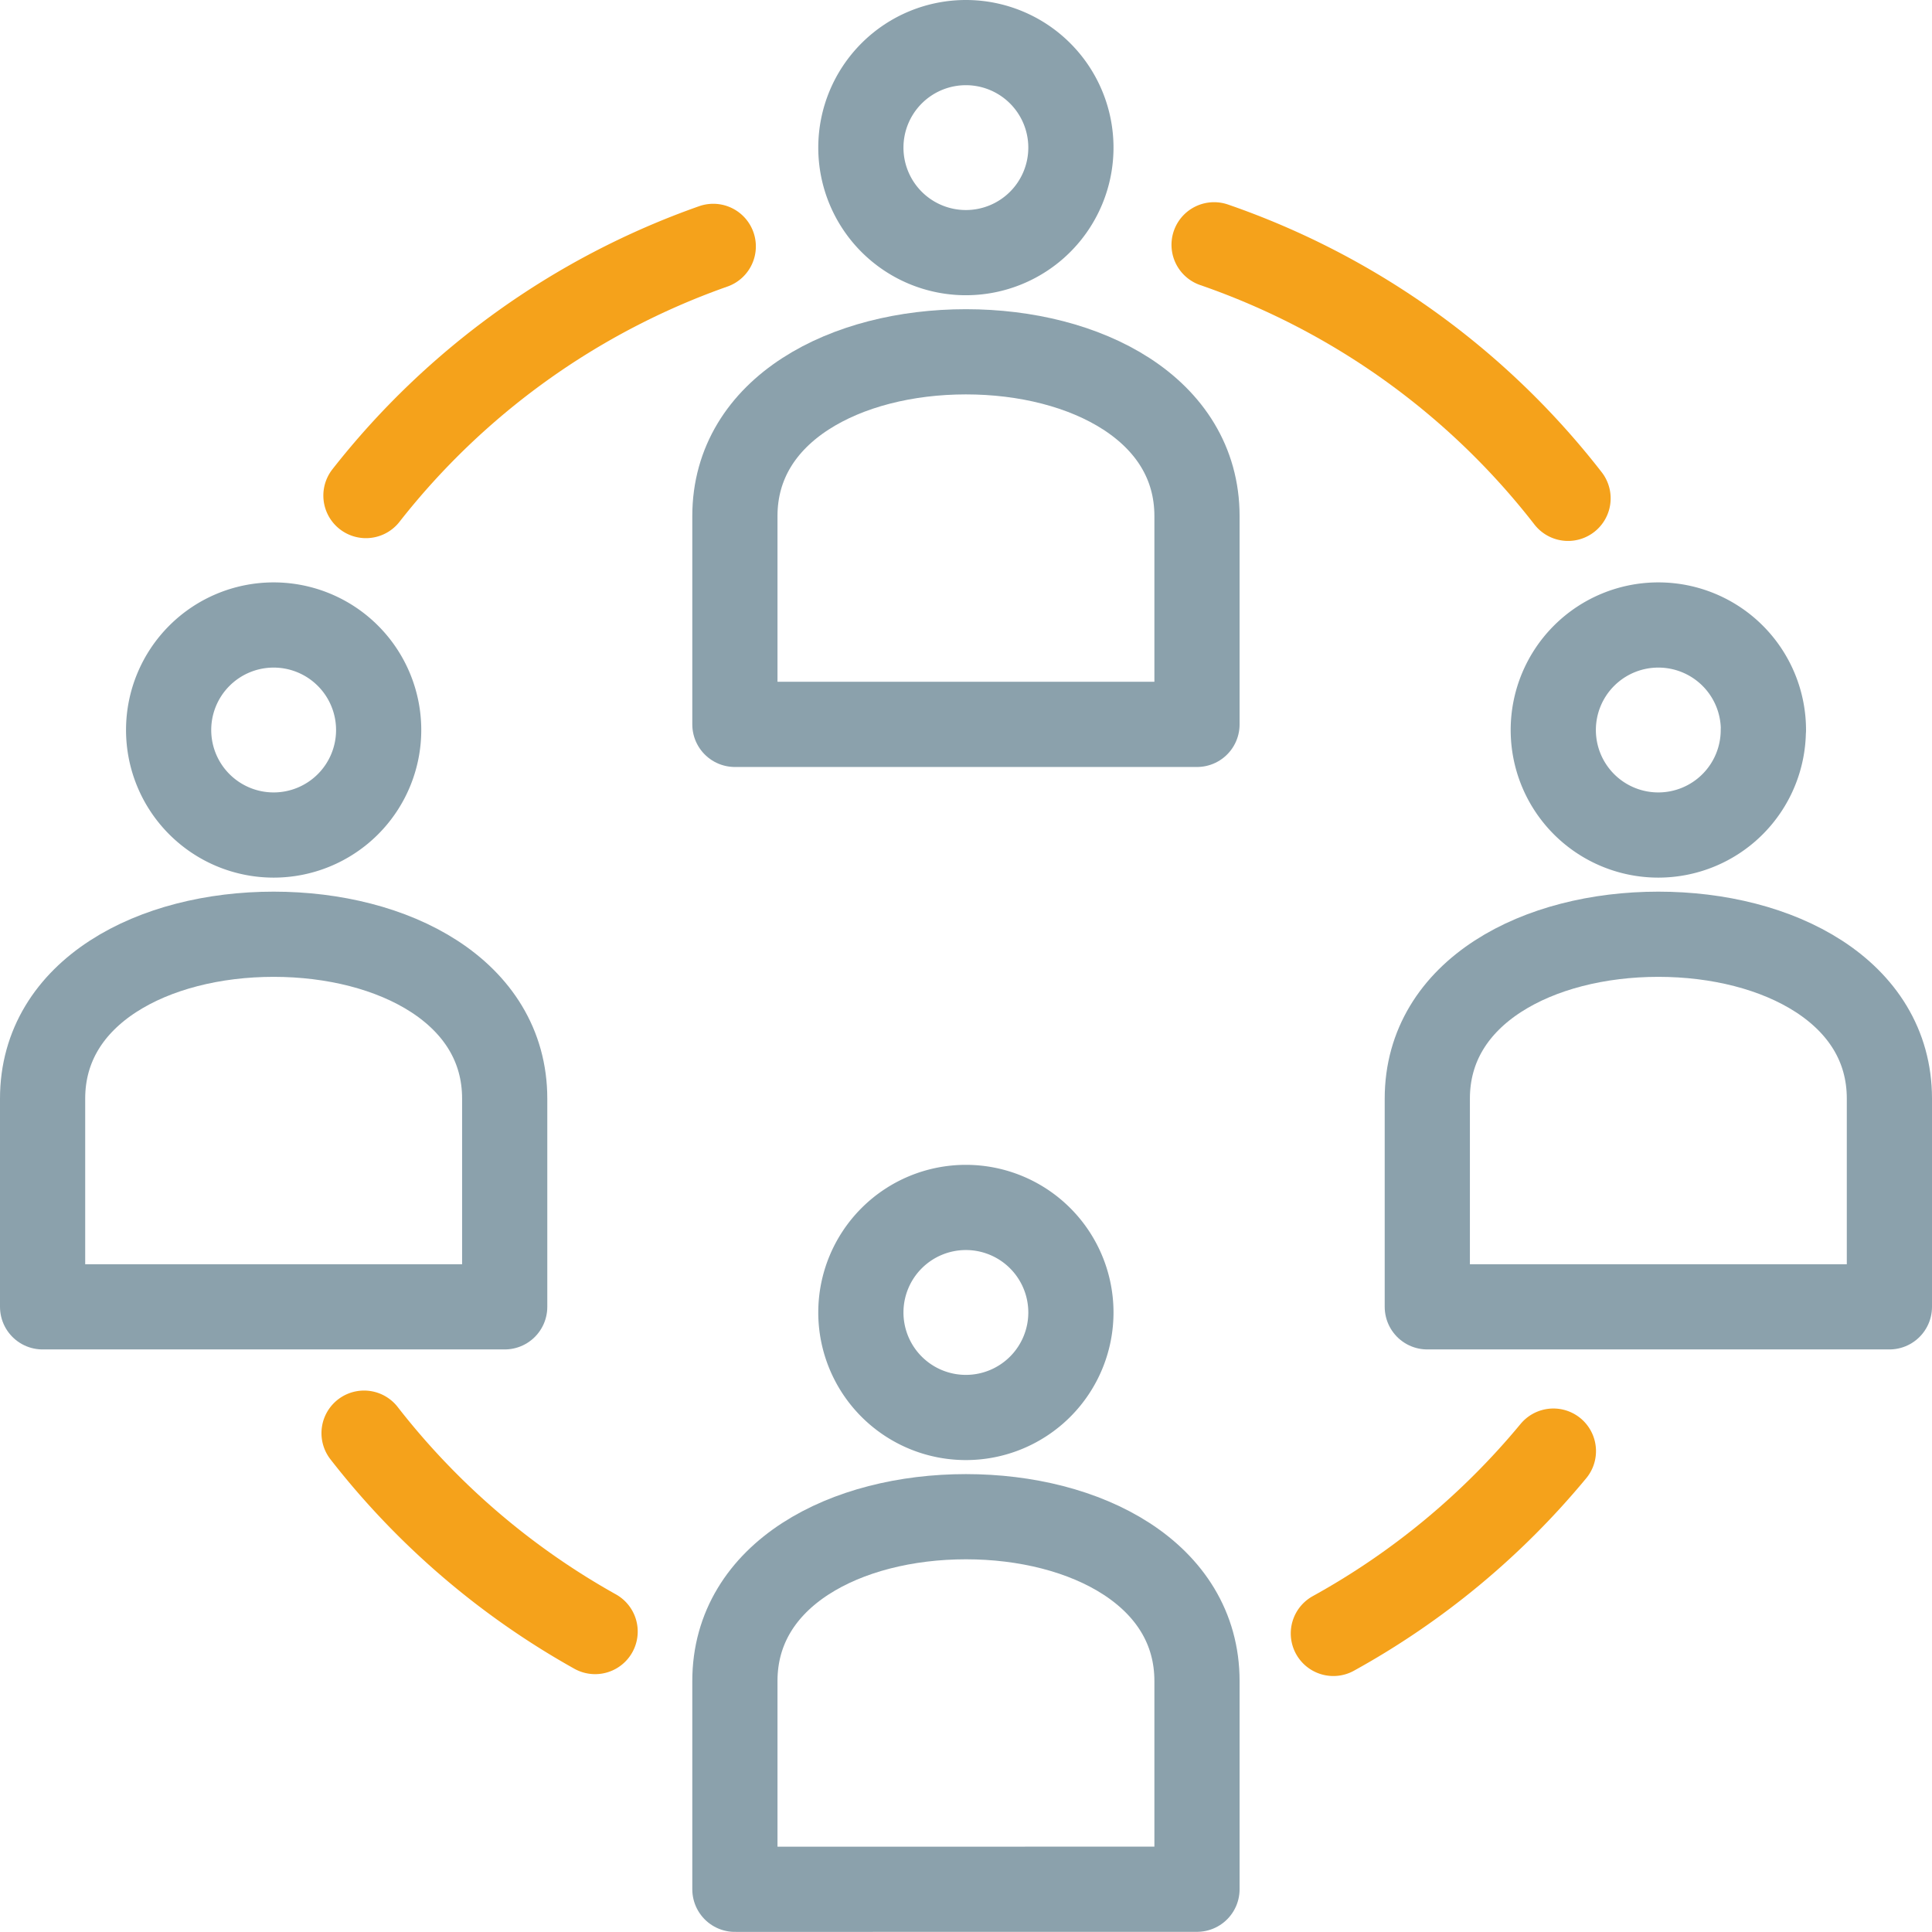
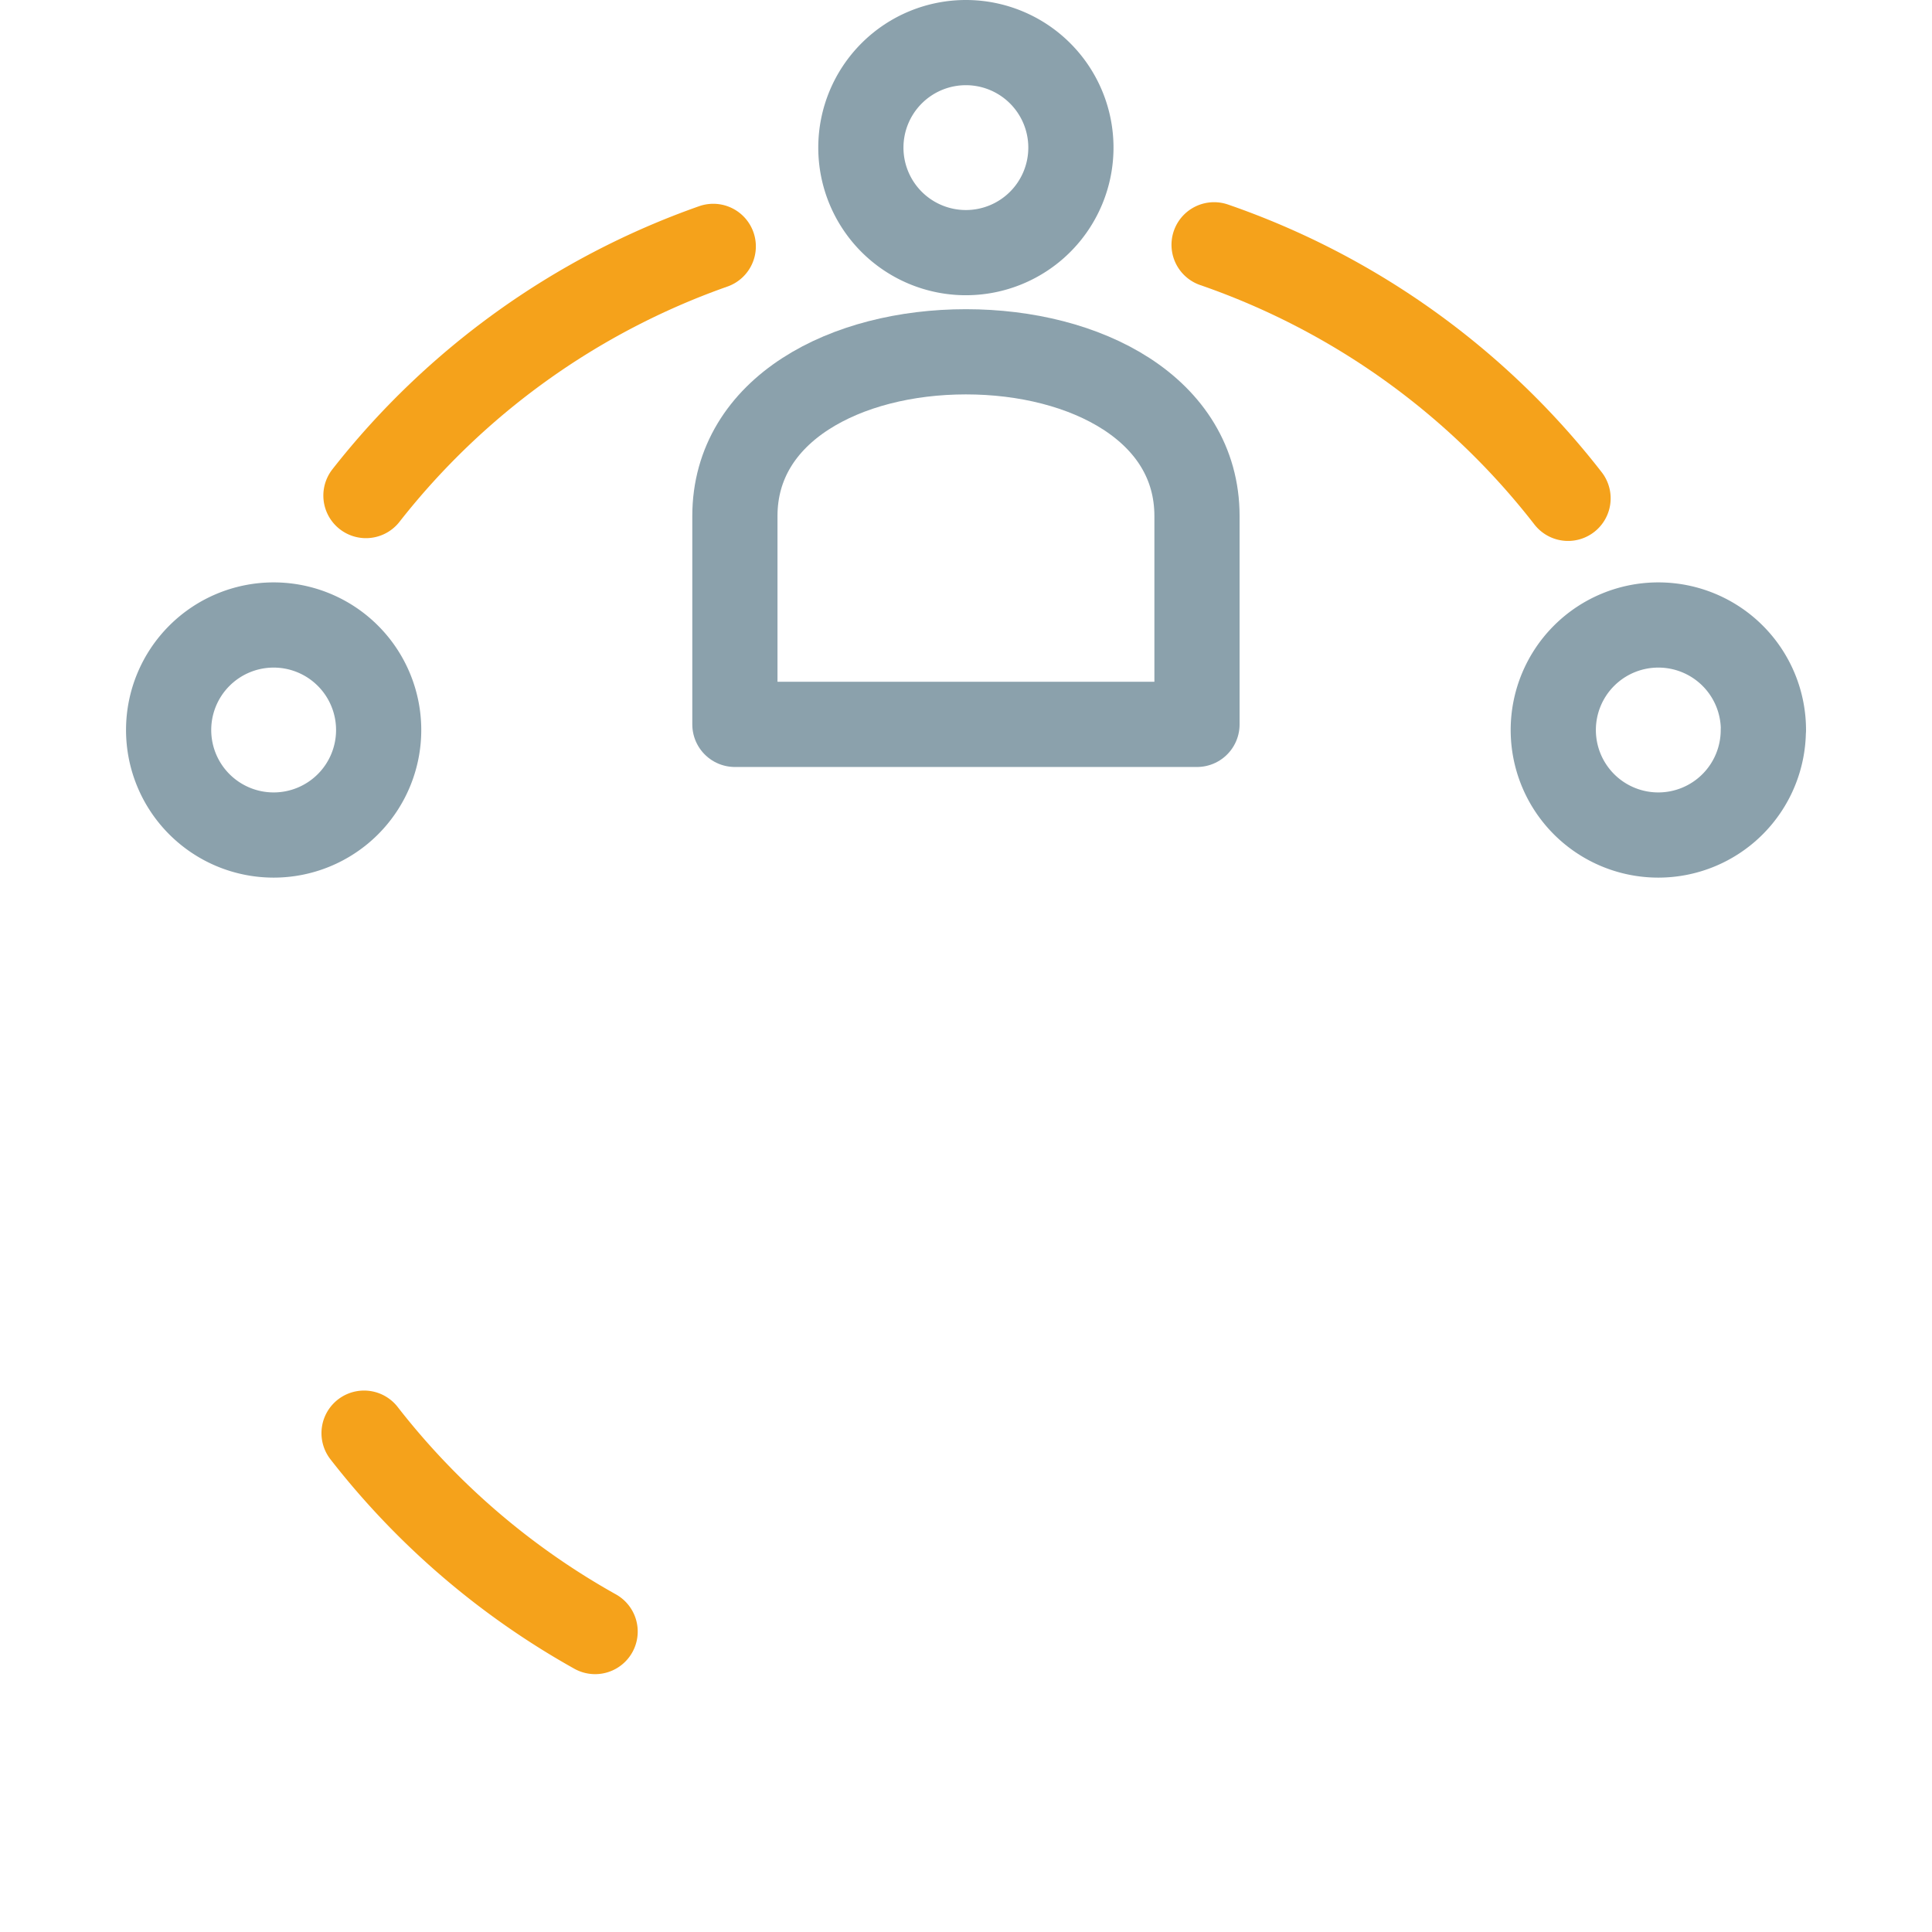
<svg xmlns="http://www.w3.org/2000/svg" viewBox="0 0 34.016 34.013">
  <defs>
    <style>
      .a, .c, .d {
        fill: none;
      }

      .b {
        clip-path: url(#a);
      }

      .c {
        stroke: #f5a21b;
      }

      .c, .d {
        stroke-linecap: round;
        stroke-linejoin: round;
        stroke-width: 1.5px;
      }

      .d {
        stroke: #8ba1ac;
      }
    </style>
    <clipPath id="a" transform="translate(-0.001 -0.002)">
      <rect class="a" width="34.016" height="34.016" />
    </clipPath>
  </defs>
  <title>アセット 4</title>
  <g class="b">
    <path class="c" d="M10.479,28.728a13.489,13.489,0,0,1-4.068-3.493" transform="translate(-0.001 -0.002)" />
-     <path class="c" d="M27.351,25.551a13.475,13.475,0,0,1-3.874,3.21" transform="translate(-0.001 -0.002)" />
    <path class="c" d="M21.377,4.312a13.446,13.446,0,0,1,6.232,4.464" transform="translate(-0.001 -0.002)" />
    <path class="c" d="M6.444,8.727A13.448,13.448,0,0,1,12.559,4.34" transform="translate(-0.001 -0.002)" />
-     <path class="d" d="M21.076,33.265V29.6c0-1.884-1.956-2.894-4.068-2.894S12.94,27.715,12.94,29.6v3.666Z" transform="translate(-0.001 -0.002)" />
-     <path class="d" d="M18.856,23.109a1.849,1.849,0,1,1-1.848-1.848,1.849,1.849,0,0,1,1.848,1.848" transform="translate(-0.001 -0.002)" />
-     <path class="d" d="M33.267,23.011V19.345c0-1.884-1.957-2.894-4.068-2.894s-4.068,1.01-4.068,2.894v3.666Z" transform="translate(-0.001 -0.002)" />
    <path class="d" d="M31.047,12.855A1.849,1.849,0,1,1,29.2,11.006a1.849,1.849,0,0,1,1.849,1.849" transform="translate(-0.001 -0.002)" />
-     <path class="d" d="M8.887,23.011V19.345c0-1.884-1.956-2.894-4.068-2.894S.751,17.461.751,19.345v3.666Z" transform="translate(-0.001 -0.002)" />
    <path class="d" d="M6.668,12.855A1.849,1.849,0,1,1,4.82,11.006a1.849,1.849,0,0,1,1.848,1.849" transform="translate(-0.001 -0.002)" />
    <path class="d" d="M21.076,12.756V9.089c0-1.883-1.956-2.893-4.068-2.893S12.94,7.206,12.94,9.089v3.667Z" transform="translate(-0.001 -0.002)" />
    <path class="d" d="M18.856,2.6A1.849,1.849,0,1,1,17.008.752,1.849,1.849,0,0,1,18.856,2.6" transform="translate(-0.001 -0.002)" />
  </g>
</svg>